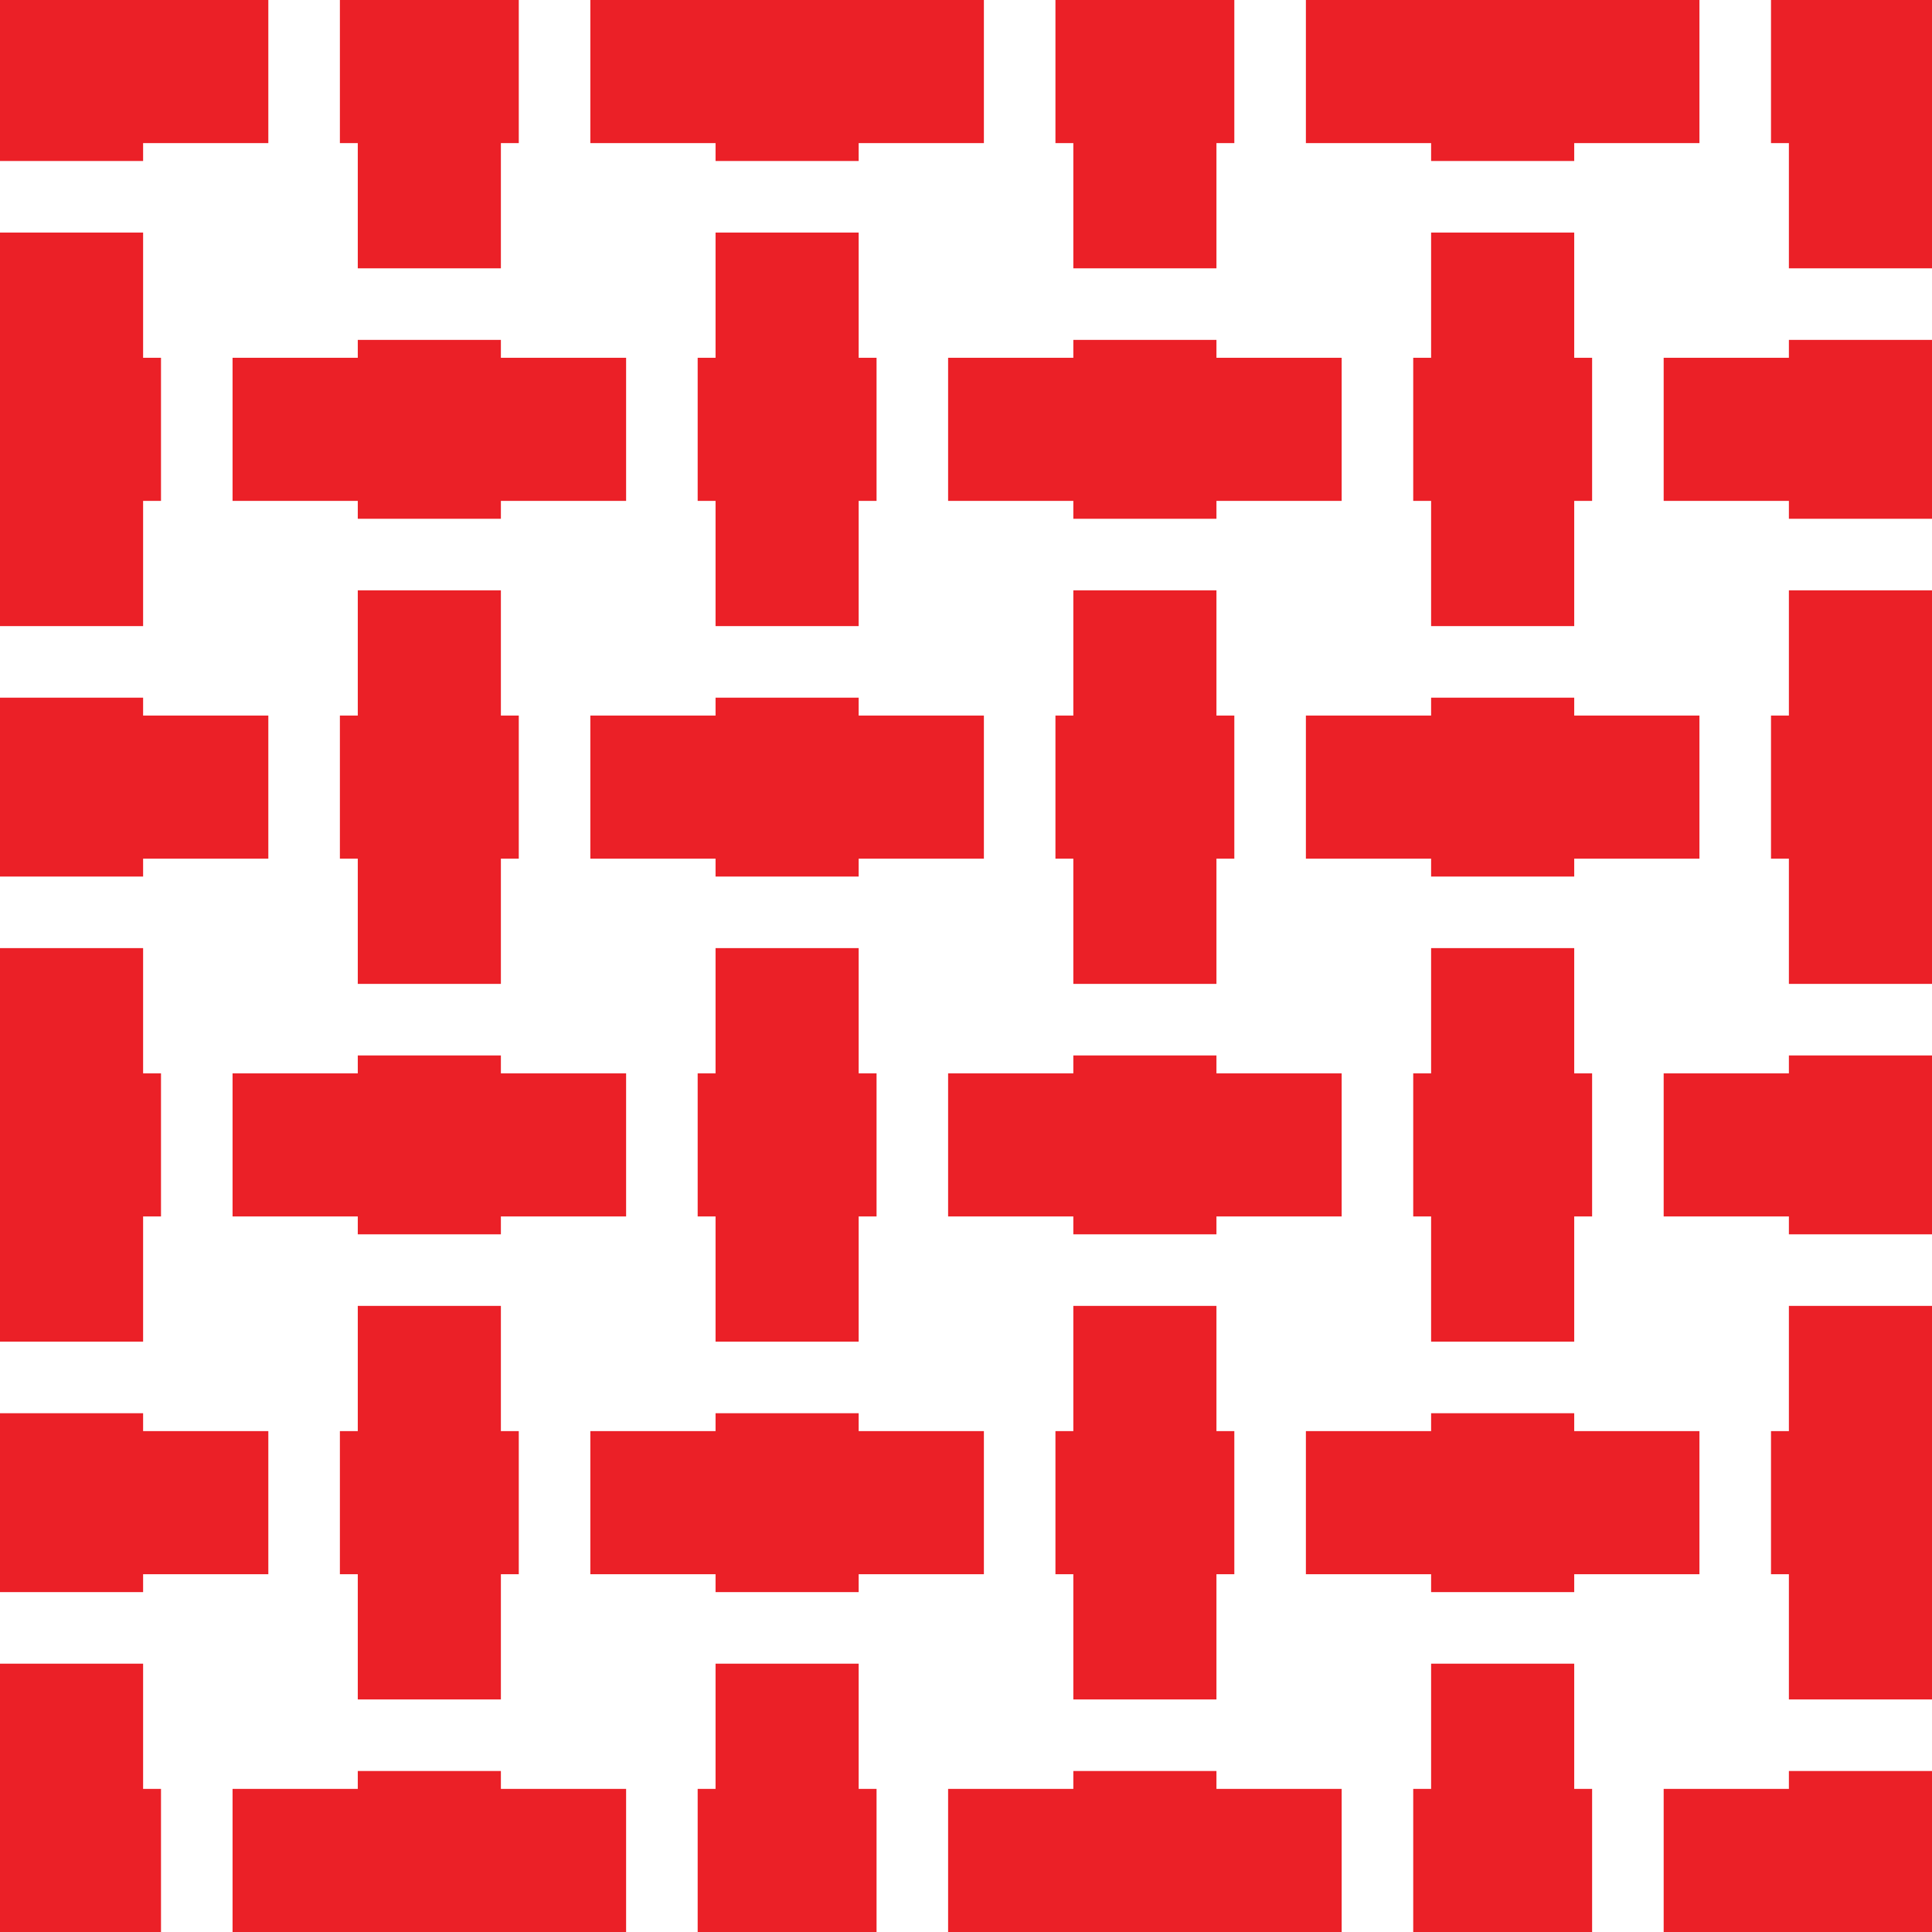
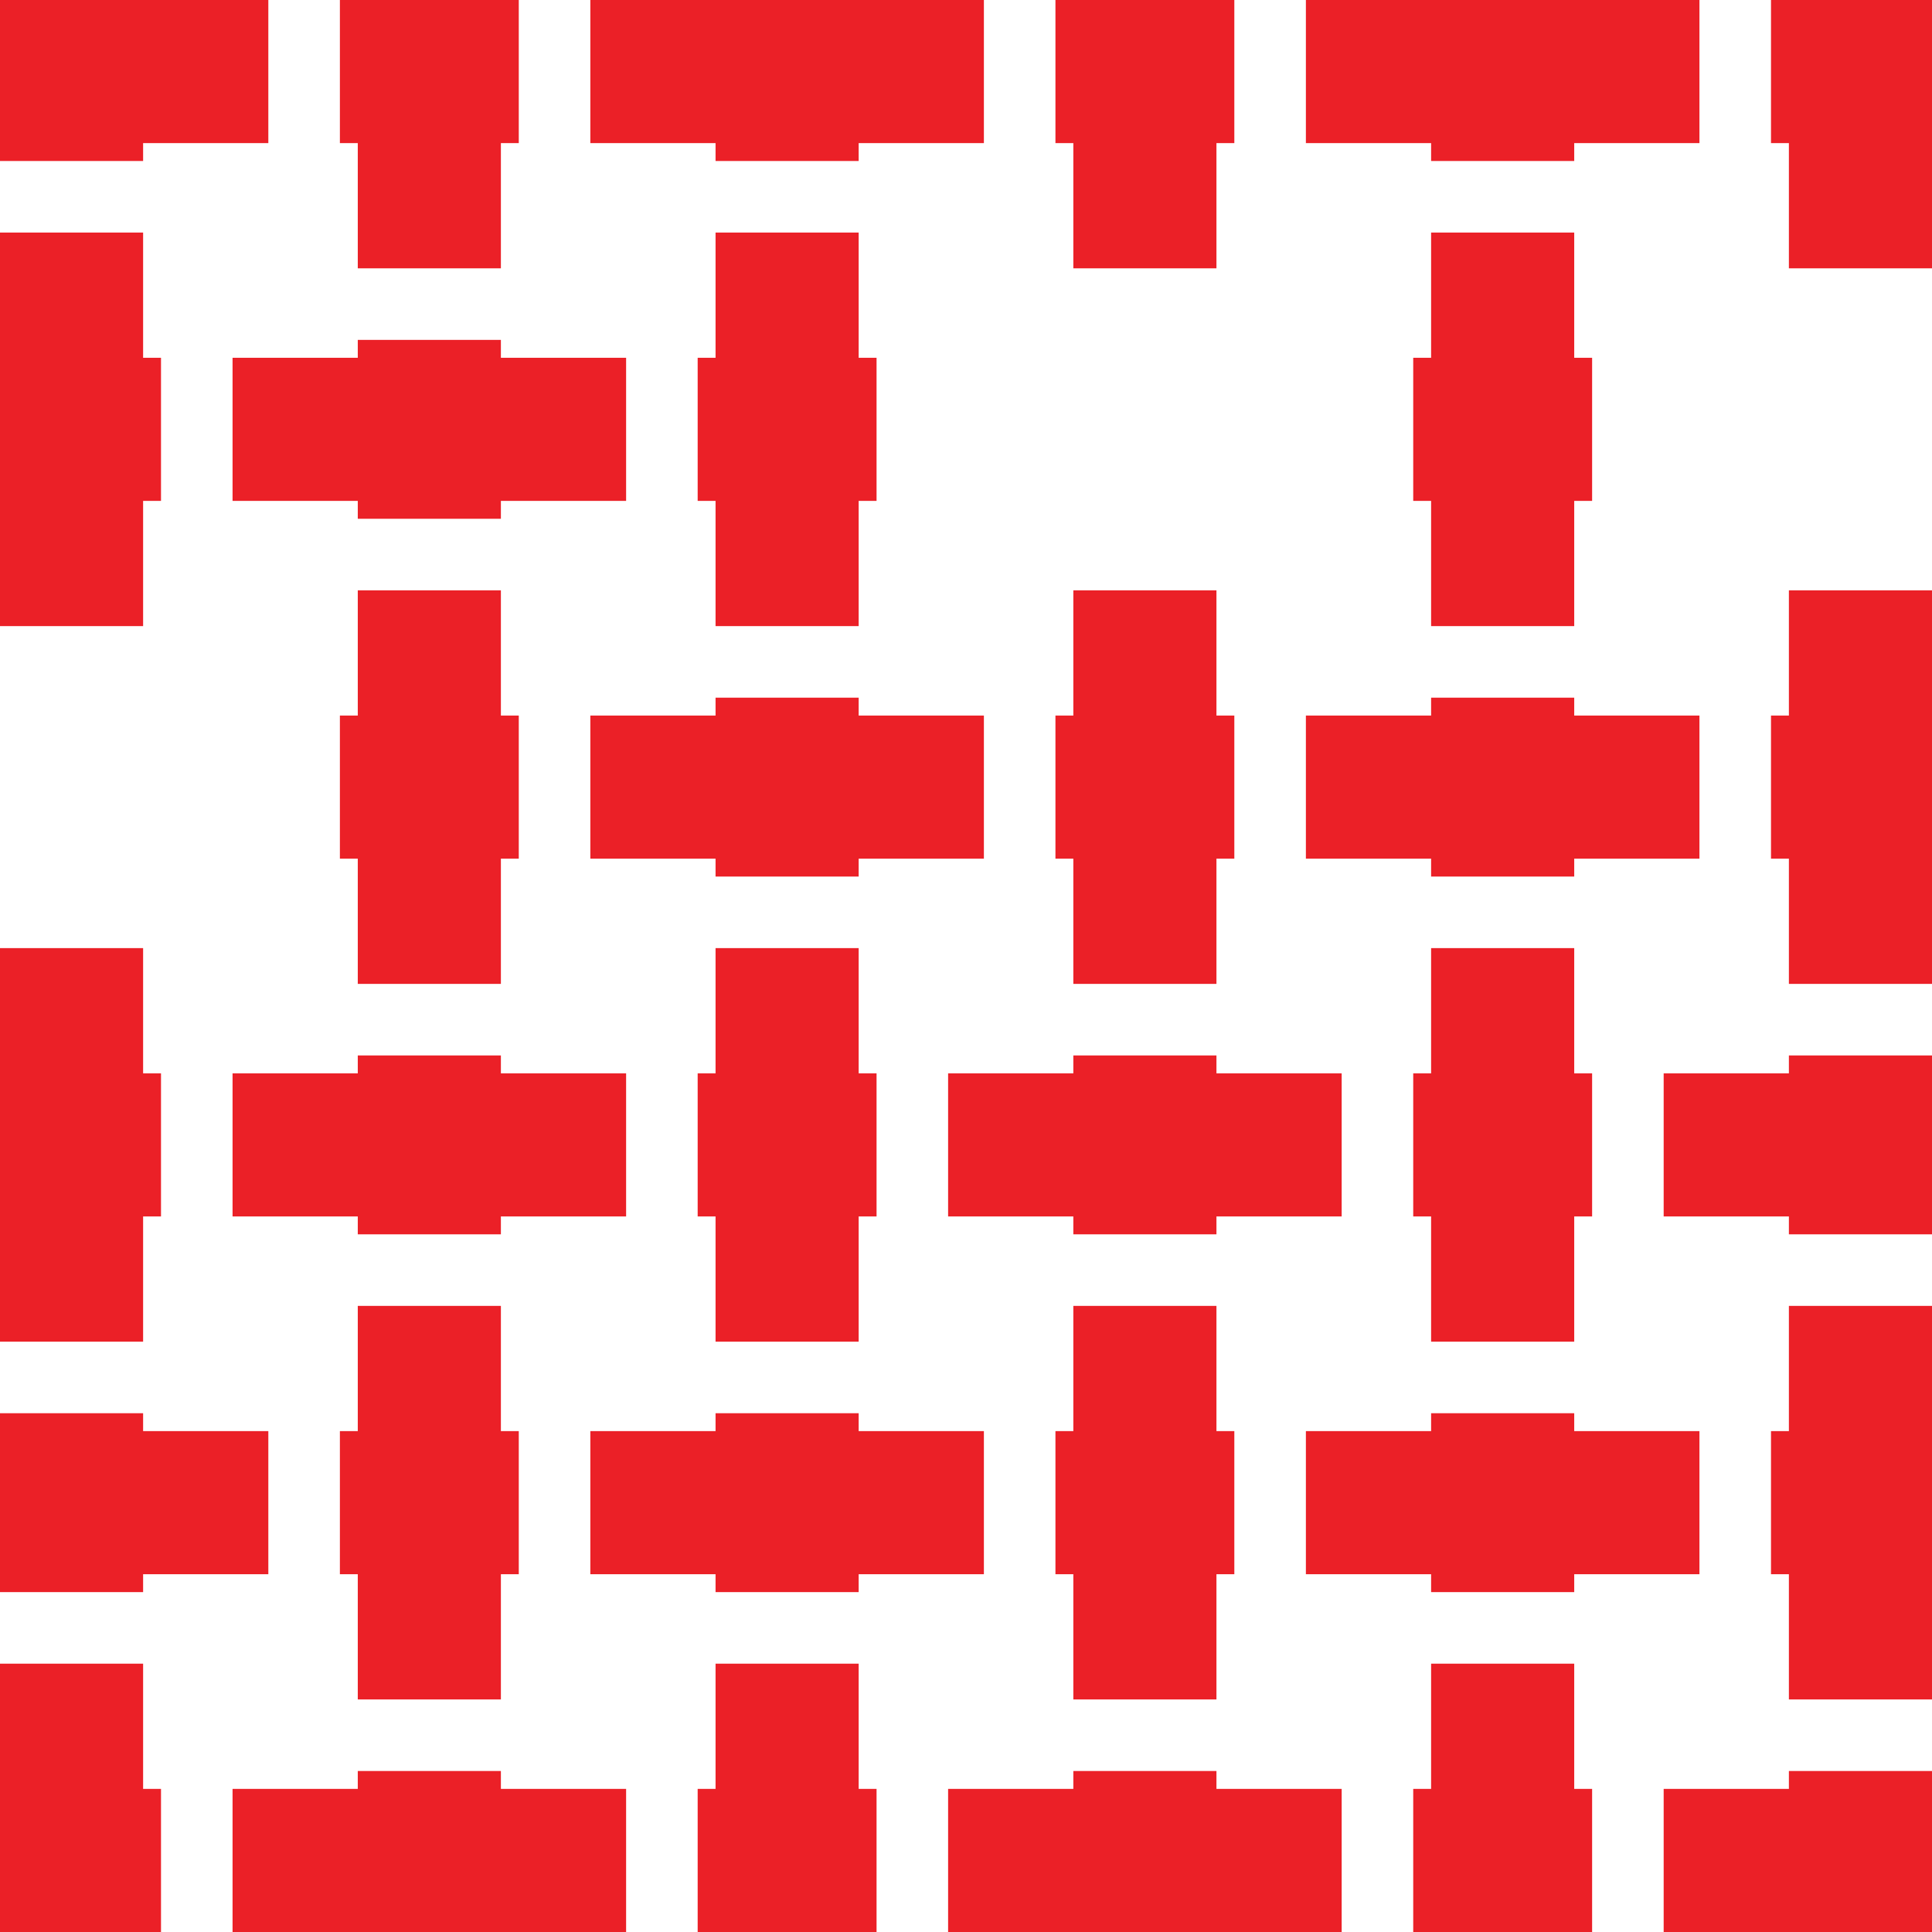
<svg xmlns="http://www.w3.org/2000/svg" viewBox="0 0 108 108">
  <g id="Layer_2" data-name="Layer 2">
    <g id="Layer_1-2" data-name="Layer 1">
      <polygon points="20 15 28 15 28 8 29 8 29 0 28 0 20 0 19 0 19 8 20 8 20 15" style="fill:#eb2027" />
      <polygon points="40 9 44 9 48 9 48 8 55 8 55 0 44 0 33 0 33 8 40 8 40 9" style="fill:#eb2027" />
      <polygon points="44 75 48 75 48 68 49 68 49 60 48 60 48 53 44 53 40 53 40 60 39 60 39 68 40 68 40 75 44 75" style="fill:#eb2027" />
      <polygon points="20 95 28 95 28 88 29 88 29 80 28 80 28 73 20 73 20 80 19 80 19 88 20 88 20 95" style="fill:#eb2027" />
      <polygon points="55 80 48 80 48 79 44 79 40 79 40 80 33 80 33 88 40 88 40 89 44 89 48 89 48 88 55 88 55 80" style="fill:#eb2027" />
      <polygon points="13 108 35 108 35 100 28 100 28 99 20 99 20 100 13 100 13 108" style="fill:#eb2027" />
      <polygon points="9 108 9 100 8 100 8 93 0 93 0 108 8 108 9 108" style="fill:#eb2027" />
      <polygon points="33 48 40 48 40 49 44 49 48 49 48 48 55 48 55 40 48 40 48 39 44 39 40 39 40 40 33 40 33 48" style="fill:#eb2027" />
      <polygon points="20 55 28 55 28 48 29 48 29 40 28 40 28 33 20 33 20 40 19 40 19 48 20 48 20 55" style="fill:#eb2027" />
      <polygon points="20 19 20 20 13 20 13 28 20 28 20 29 28 29 28 28 35 28 35 20 28 20 28 19 20 19" style="fill:#eb2027" />
      <polygon points="13 68 20 68 20 69 28 69 28 68 35 68 35 60 28 60 28 59 20 59 20 60 13 60 13 68" style="fill:#eb2027" />
      <polygon points="8 28 9 28 9 20 8 20 8 13 0 13 0 35 8 35 8 28" style="fill:#eb2027" />
      <polygon points="8 88 15 88 15 80 8 80 8 79 0 79 0 80 0 88 0 89 8 89 8 88" style="fill:#eb2027" />
      <polygon points="8 68 9 68 9 60 8 60 8 53 0 53 0 75 8 75 8 68" style="fill:#eb2027" />
-       <polygon points="8 48 15 48 15 40 8 40 8 39 0 39 0 40 0 48 0 49 8 49 8 48" style="fill:#eb2027" />
      <polygon points="8 8 15 8 15 0 0 0 0 8 0 9 8 9 8 8" style="fill:#eb2027" />
      <polygon points="60 15 68 15 68 8 69 8 69 0 68 0 60 0 59 0 59 8 60 8 60 15" style="fill:#eb2027" />
      <polygon points="44 13 40 13 40 20 39 20 39 28 40 28 40 35 44 35 48 35 48 28 49 28 49 20 48 20 48 13 44 13" style="fill:#eb2027" />
      <polygon points="68 95 68 88 69 88 69 80 68 80 68 73 60 73 60 80 59 80 59 88 60 88 60 95 68 95" style="fill:#eb2027" />
      <polygon points="75 100 68 100 68 99 60 99 60 100 53 100 53 108 75 108 75 100" style="fill:#eb2027" />
      <polygon points="44 93 40 93 40 100 39 100 39 108 40 108 48 108 49 108 49 100 48 100 48 93 44 93" style="fill:#eb2027" />
      <polygon points="60 33 60 40 59 40 59 48 60 48 60 55 68 55 68 48 69 48 69 40 68 40 68 33 60 33" style="fill:#eb2027" />
-       <polygon points="60 19 60 20 53 20 53 28 60 28 60 29 68 29 68 28 75 28 75 20 68 20 68 19 60 19" style="fill:#eb2027" />
      <polygon points="75 60 68 60 68 59 60 59 60 60 53 60 53 68 60 68 60 69 68 69 68 68 75 68 75 60" style="fill:#eb2027" />
      <polygon points="100 15 108 15 108 8 108 0 100 0 99 0 99 8 100 8 100 15" style="fill:#eb2027" />
      <polygon points="108 88 108 80 108 73 100 73 100 80 99 80 99 88 100 88 100 95 108 95 108 88" style="fill:#eb2027" />
      <polygon points="108 100 108 99 100 99 100 100 93 100 93 108 108 108 108 100" style="fill:#eb2027" />
      <polygon points="80 93 80 100 79 100 79 108 80 108 88 108 89 108 89 100 88 100 88 93 80 93" style="fill:#eb2027" />
      <polygon points="108 48 108 40 108 33 100 33 100 40 99 40 99 48 100 48 100 55 108 55 108 48" style="fill:#eb2027" />
-       <polygon points="108 28 108 20 108 19 100 19 100 20 93 20 93 28 100 28 100 29 108 29 108 28" style="fill:#eb2027" />
      <polygon points="108 68 108 60 108 59 100 59 100 60 93 60 93 68 100 68 100 69 108 69 108 68" style="fill:#eb2027" />
      <polygon points="80 13 80 20 79 20 79 28 80 28 80 35 88 35 88 28 89 28 89 20 88 20 88 13 80 13" style="fill:#eb2027" />
      <polygon points="95 88 95 80 89.5 80 88 80 88 79 80 79 80 80 78.5 80 73 80 73 88 78.5 88 80 88 80 89 88 89 88 88 89.5 88 95 88" style="fill:#eb2027" />
      <polygon points="88 75 88 68 89 68 89 60 88 60 88 53 80 53 80 60 79 60 79 68 80 68 80 75 88 75" style="fill:#eb2027" />
      <polygon points="73 40 73 48 78.5 48 80 48 80 49 88 49 88 48 89.5 48 95 48 95 40 89.5 40 88 40 88 39 80 39 80 40 78.5 40 73 40" style="fill:#eb2027" />
      <polygon points="80 8 80 9 88 9 88 8 89.5 8 95 8 95 0 89.5 0 78.5 0 73 0 73 8 78.5 8 80 8" style="fill:#eb2027" />
    </g>
  </g>
</svg>